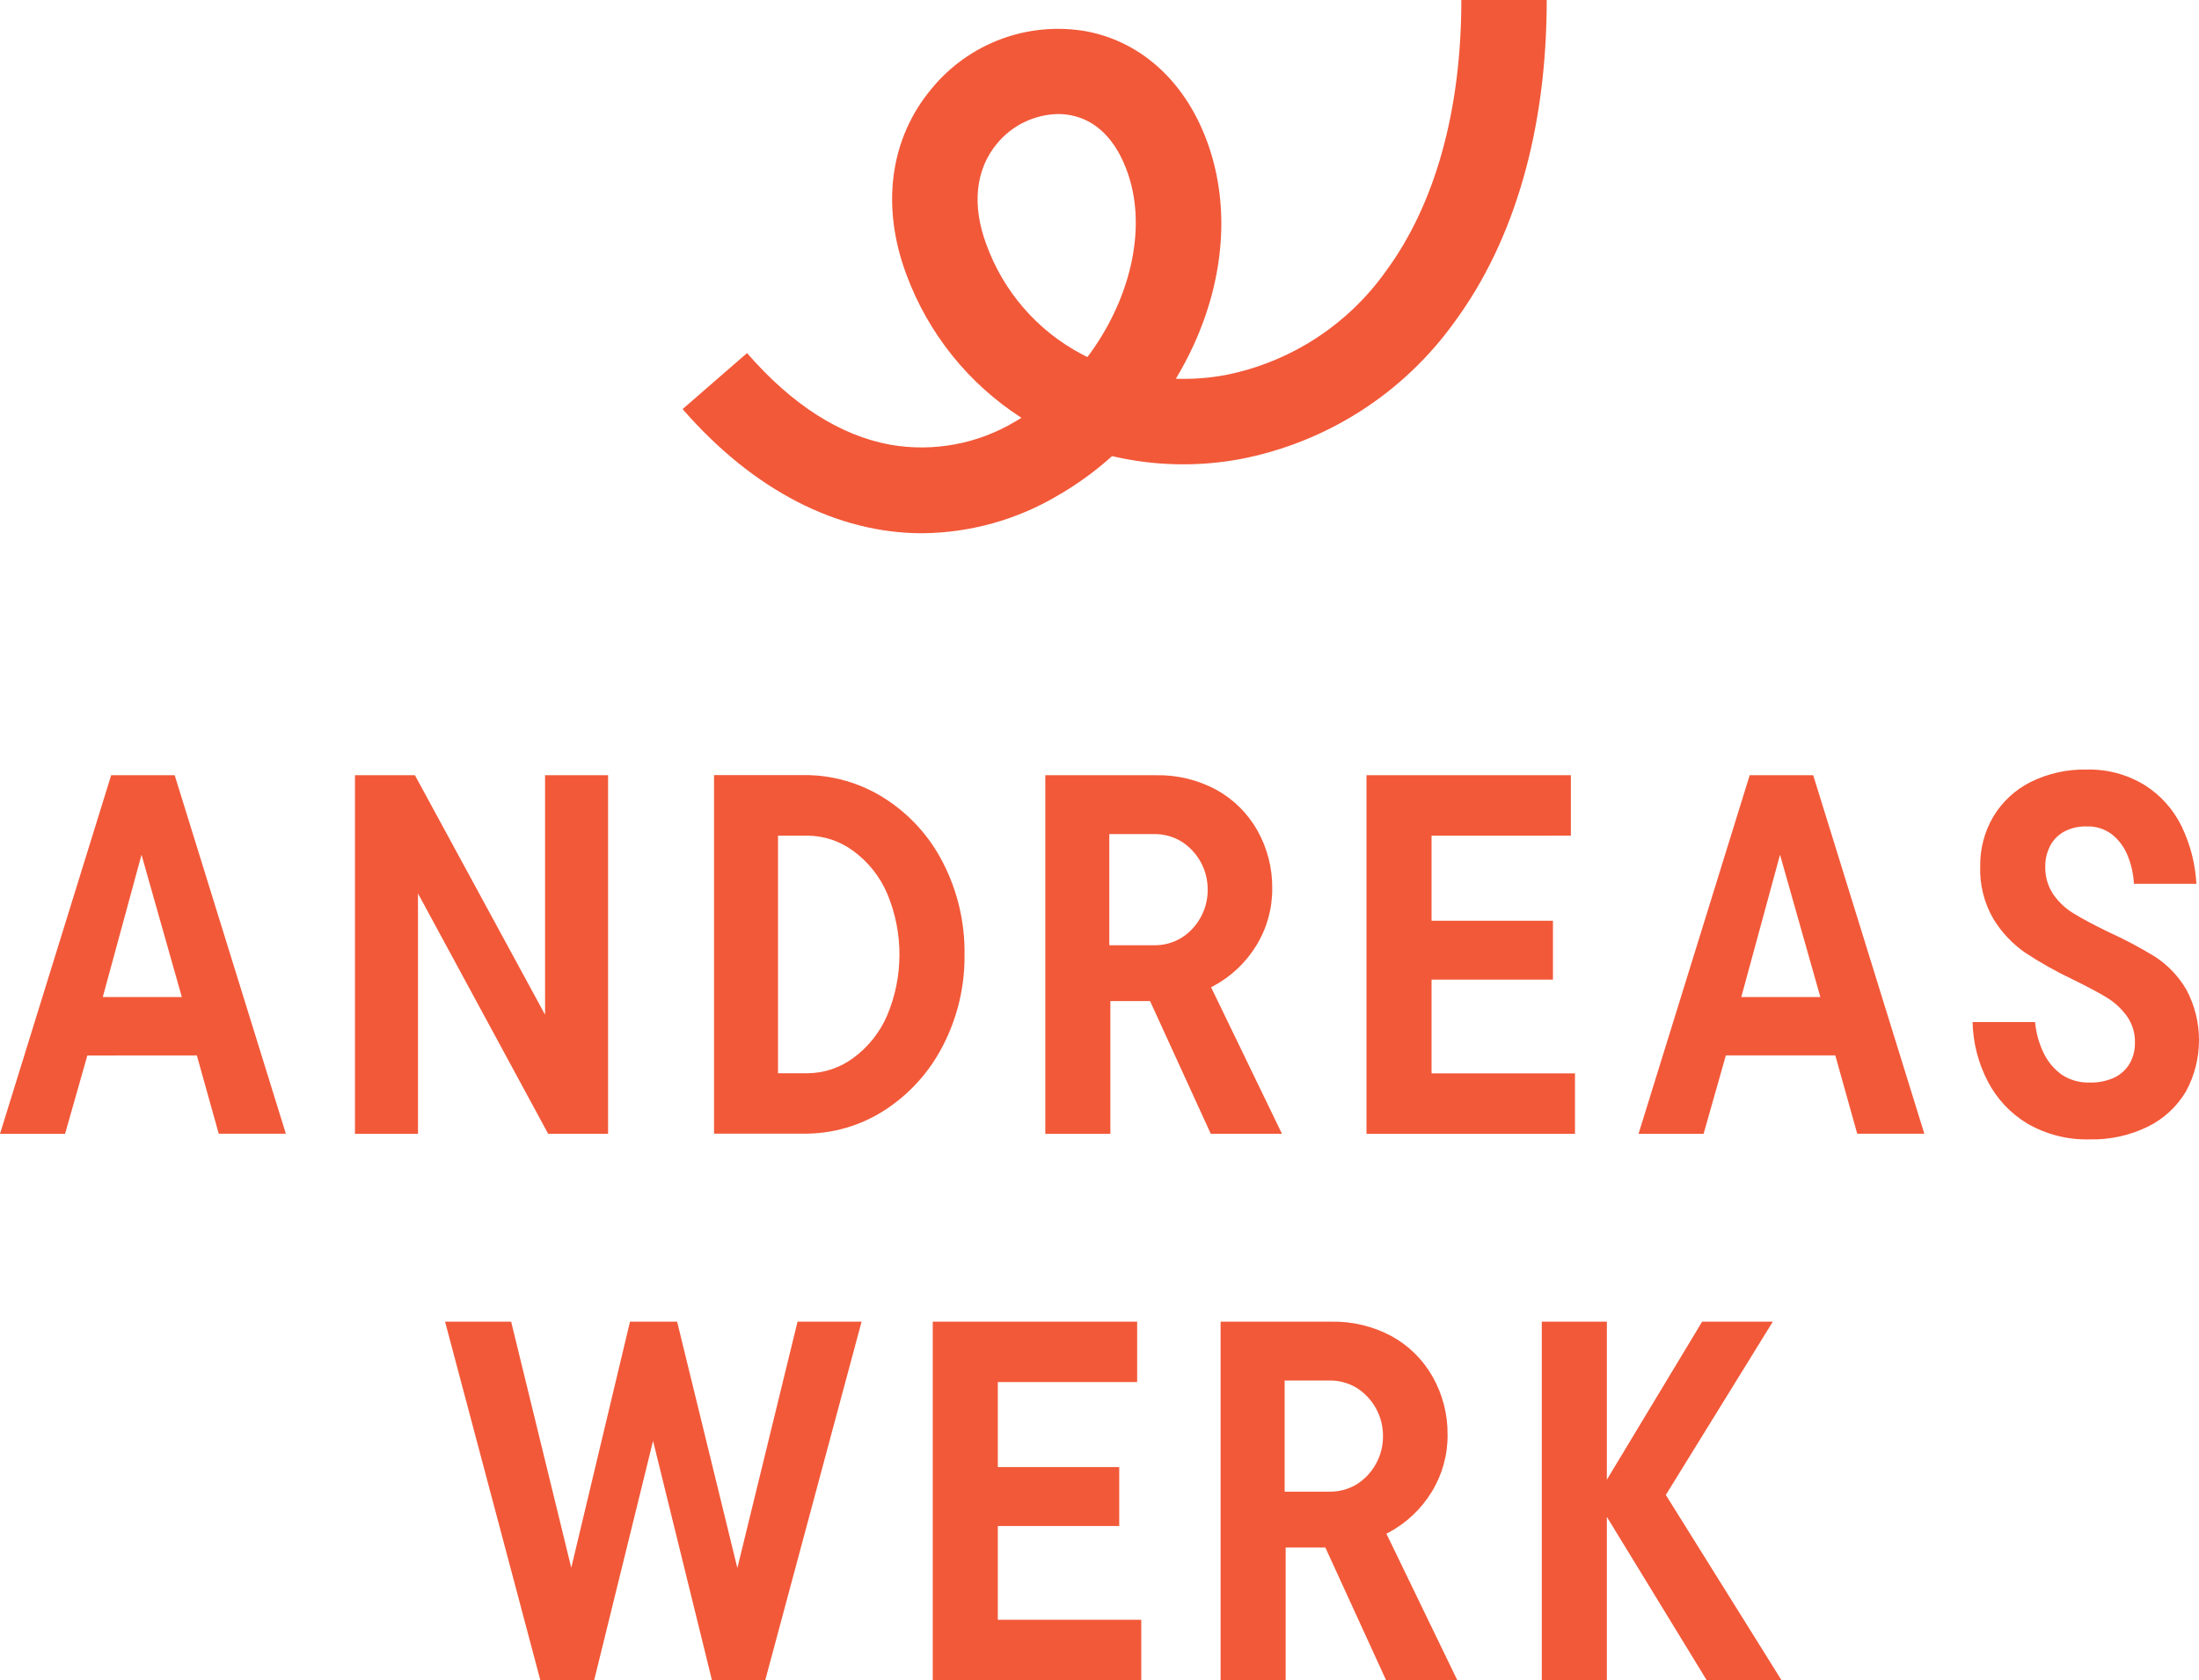
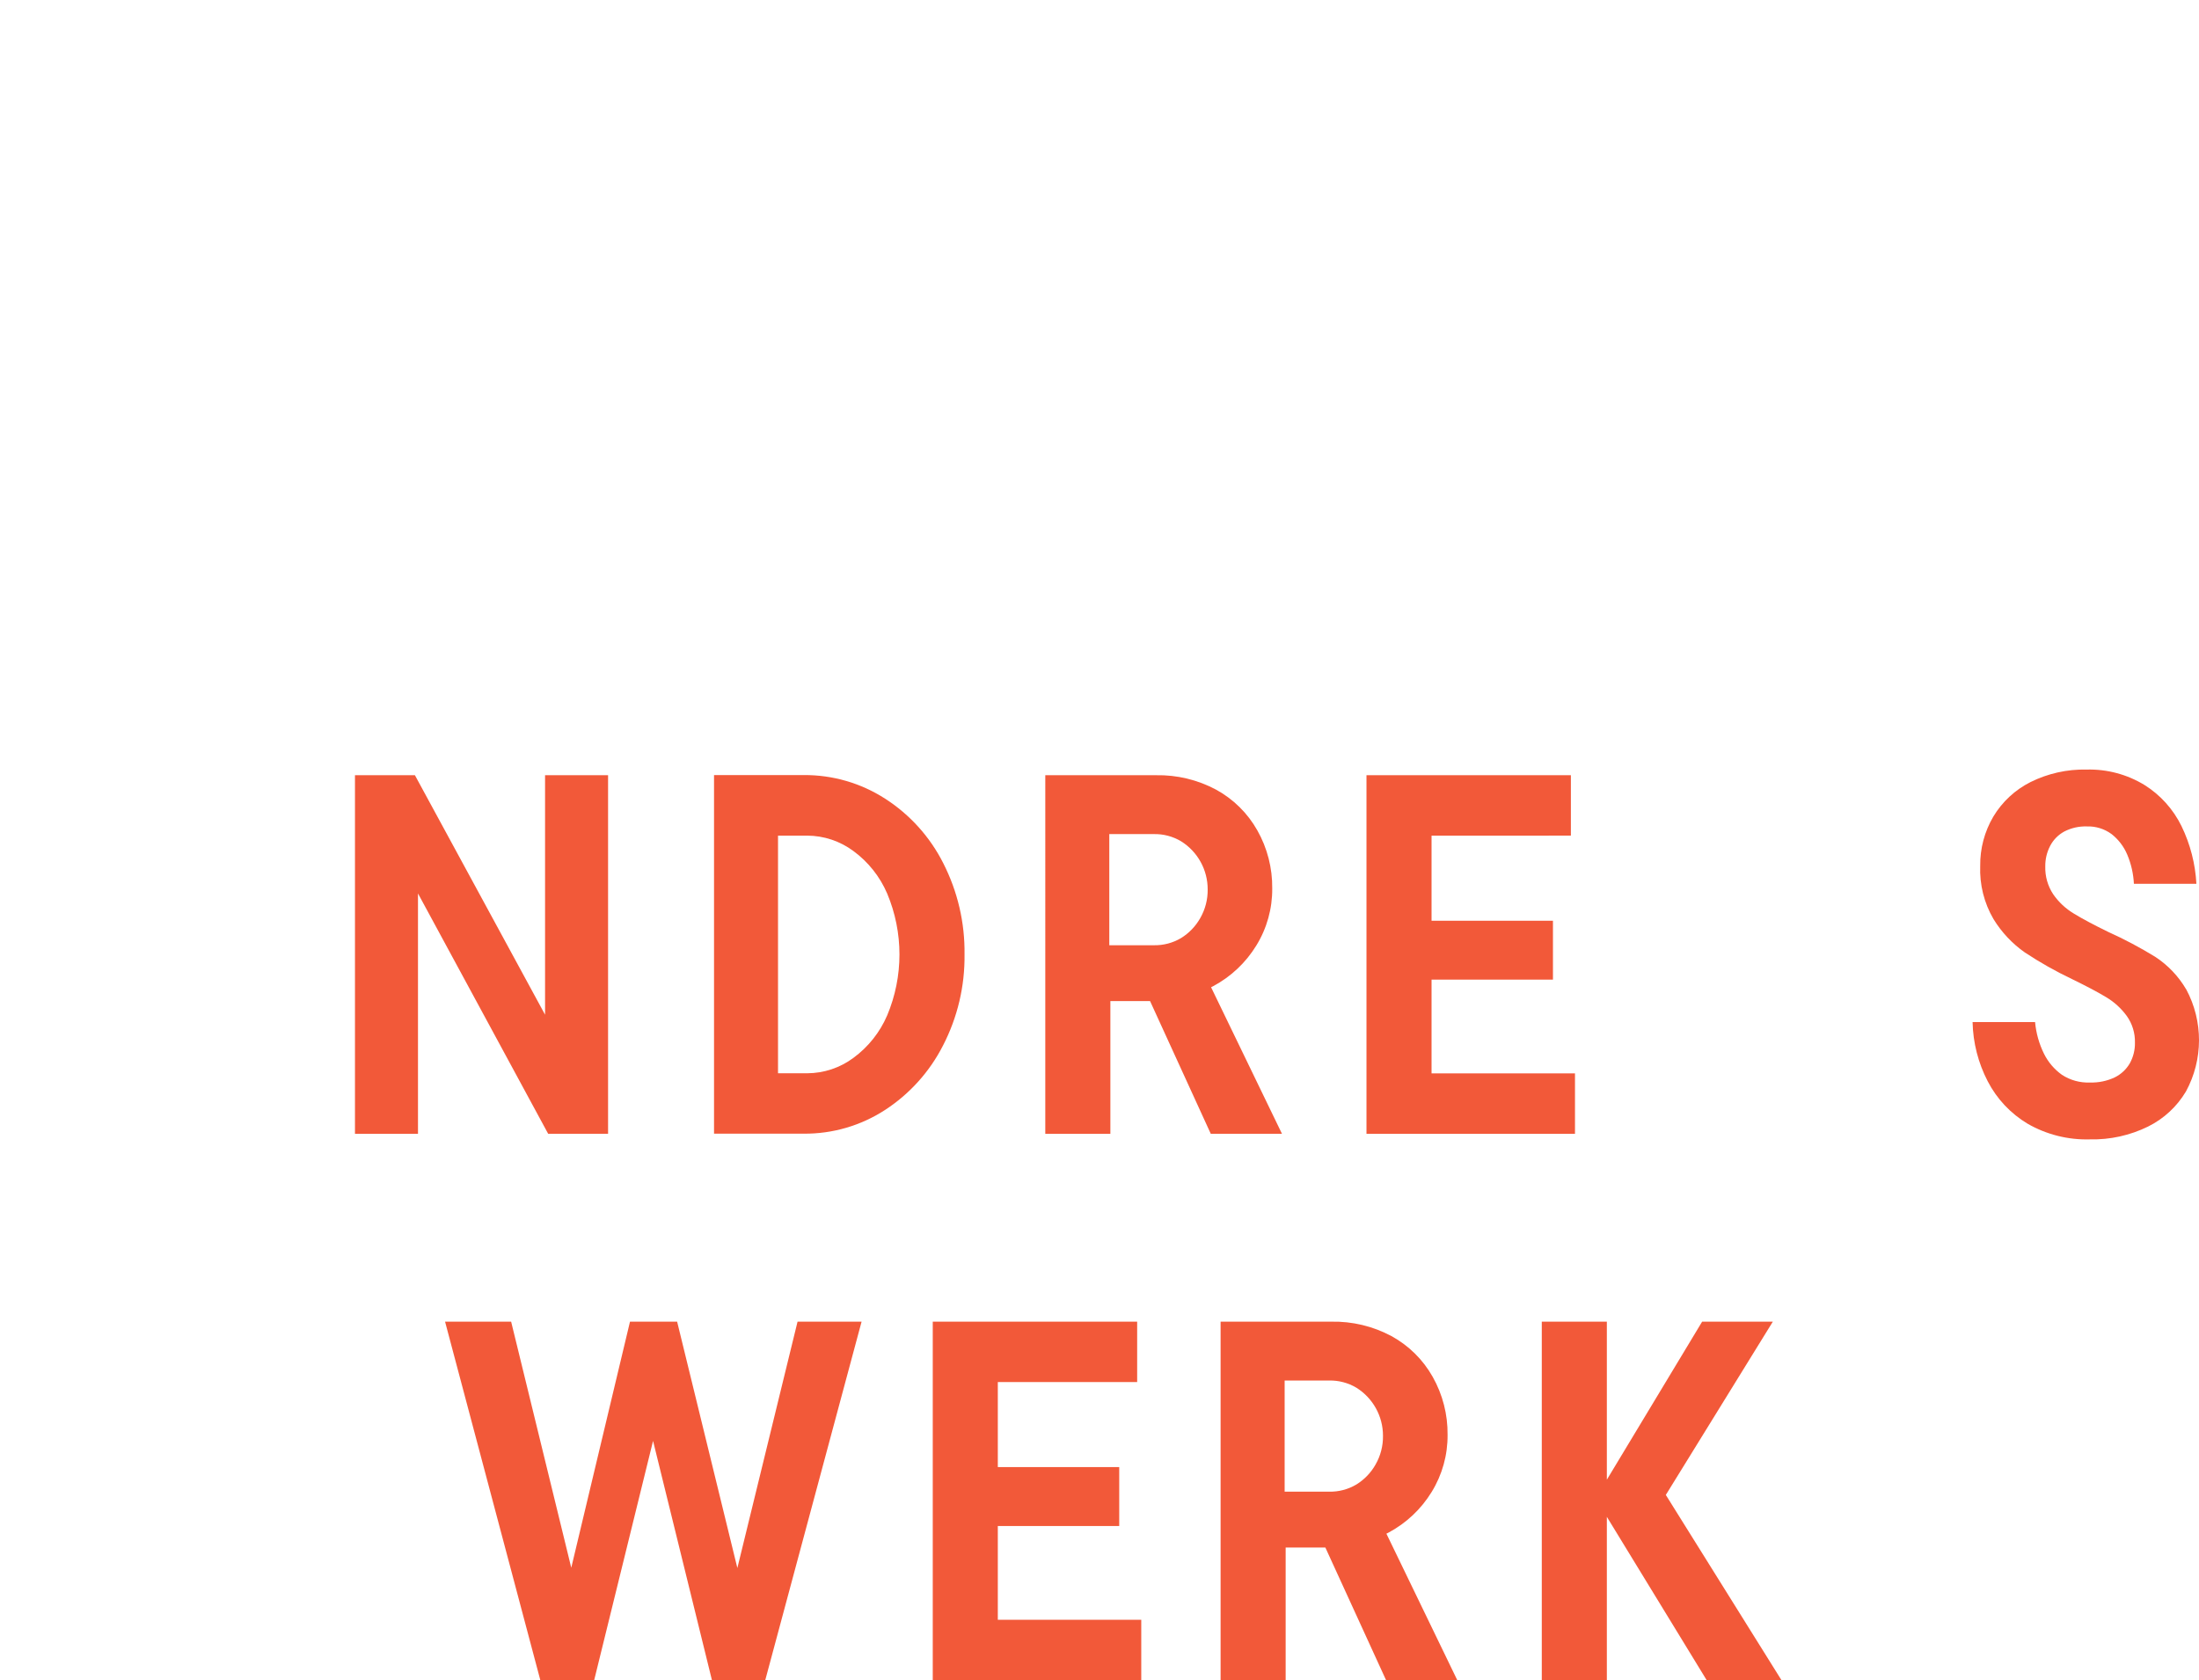
<svg xmlns="http://www.w3.org/2000/svg" id="Ebene_1" x="0px" y="0px" viewBox="0 0 512 391.226" style="enable-background:new 0 0 512 391.226;" xml:space="preserve" width="512" height="391.226">
  <style type="text/css">	.st0{fill:#F25939;}</style>
  <g id="lay_aw_logo_rgb" transform="translate(-178.068 -254.004)">
-     <path id="Pfad_1" class="st0" d="M223.898,499.743L229,517.982h15.626l-25.884-83.475H203.95l-25.882,83.494h15.148l5.189-18.239   L223.898,499.743z M211.018,453.021l9.389,33.135h-18.409L211.018,453.021z" />
    <path id="Pfad_2" class="st0" d="M305.696,517.99h13.952v-83.485h-14.671v55.764l-30.302-55.764h-13.957V518h14.671v-55.966   L305.696,517.99z" />
    <path id="Pfad_3" class="st0" d="M402.642,476.232c0.099-7.376-1.6-14.665-4.949-21.237c-3.09-6.128-7.764-11.317-13.537-15.028   c-5.652-3.64-12.244-5.55-18.966-5.497h-20.872v83.495h20.872c6.704,0.06,13.279-1.851,18.906-5.497   c5.754-3.733,10.423-8.917,13.537-15.028C401.016,490.888,402.736,483.605,402.642,476.232z M384.633,490.426   c-1.692,3.944-4.411,7.362-7.873,9.899c-3.107,2.309-6.872,3.563-10.743,3.578h-6.801v-55.332h6.798   c3.871,0.015,7.636,1.269,10.743,3.578c3.462,2.537,6.18,5.955,7.873,9.899c3.817,9.078,3.817,19.31,0,28.388L384.633,490.426z" />
    <path id="Pfad_4" class="st0" d="M459.973,517.99h16.58l-16.508-34.119c0.152-0.08,0.31-0.15,0.465-0.232   c4.147-2.208,7.627-5.486,10.079-9.494c2.459-3.997,3.74-8.607,3.695-13.299c0.055-4.719-1.138-9.369-3.458-13.479   c-2.247-4.002-5.574-7.292-9.602-9.494c-4.305-2.306-9.131-3.465-14.014-3.366h-25.764V518h15.153v-30.904h9.244L459.973,517.99z    M446.731,448.212c2.221-0.044,4.411,0.534,6.321,1.669c3.869,2.412,6.215,6.654,6.204,11.213c0.031,2.341-0.567,4.648-1.731,6.678   c-1.073,1.905-2.612,3.505-4.472,4.652c-1.91,1.135-4.1,1.713-6.321,1.669H436.35v-25.882H446.731z" />
    <path id="Pfad_5" class="st0" d="M543.822,448.569v-14.064h-47.591V518h48.546v-14.074h-33.397v-21.827h28.268v-13.717h-28.268   v-19.801L543.822,448.569z" />
-     <path id="Pfad_6" class="st0" d="M579.905,499.743h25.485l5.102,18.239h15.626l-25.874-83.475h-14.791l-25.882,83.494h15.148   L579.905,499.743z M592.518,453.021l9.389,33.135h-18.409L592.518,453.021z" />
    <path id="Pfad_7" class="st0" d="M687.076,484.352c-1.786-3.049-4.257-5.641-7.216-7.573c-3.512-2.156-7.157-4.088-10.913-5.784   c-3.42-1.666-6.103-3.097-8.05-4.295c-1.89-1.136-3.516-2.66-4.772-4.472c-1.272-1.923-1.918-4.192-1.849-6.496   c-0.022-1.66,0.366-3.299,1.132-4.772c0.738-1.414,1.88-2.577,3.281-3.341c1.618-0.839,3.425-1.249,5.247-1.192   c2.075-0.073,4.113,0.558,5.784,1.789c1.598,1.256,2.85,2.898,3.638,4.772c0.913,2.157,1.438,4.459,1.551,6.798h14.551   c-0.249-4.659-1.425-9.221-3.46-13.419c-1.927-3.947-4.923-7.273-8.647-9.602c-4.037-2.457-8.695-3.699-13.419-3.578   c-4.546-0.105-9.048,0.898-13.12,2.923c-3.587,1.81-6.586,4.601-8.647,8.05c-2.04,3.468-3.092,7.428-3.041,11.451   c-0.173,4.346,0.903,8.651,3.101,12.405c1.872,3.051,4.348,5.687,7.276,7.745c3.508,2.322,7.175,4.394,10.973,6.201   c3.418,1.666,6.083,3.077,7.995,4.235c1.867,1.116,3.49,2.596,4.772,4.352c1.29,1.806,1.96,3.982,1.909,6.201   c0.036,1.688-0.375,3.355-1.192,4.832c-0.822,1.418-2.046,2.559-3.518,3.28c-1.806,0.85-3.789,1.259-5.784,1.192   c-2.298,0.091-4.568-0.534-6.496-1.789c-1.771-1.263-3.205-2.942-4.175-4.89c-1.146-2.315-1.853-4.823-2.086-7.396h-14.551   c0.104,4.801,1.307,9.514,3.518,13.777c2.118,4.102,5.341,7.531,9.304,9.899c4.403,2.526,9.418,3.785,14.491,3.638   c4.686,0.108,9.329-0.915,13.537-2.981c3.669-1.814,6.735-4.652,8.827-8.17c4.035-7.413,4.057-16.362,0.06-23.796L687.076,484.352z   " />
    <path id="Pfad_8" class="st0" d="M343.835,645.22h12.405l22.434-83.485h-14.909l-14.014,57.363l-14.026-57.363h-10.973   l-13.674,57.298l-13.999-57.298h-15.386l22.187,83.495h12.525l13.717-55.731L343.835,645.22z" />
    <path id="Pfad_9" class="st0" d="M443.79,631.146h-33.397v-21.829h28.268V595.6h-28.268v-19.798h32.443v-14.067h-47.591v83.495   h48.546V631.146z" />
    <path id="Pfad_10" class="st0" d="M477.412,614.326h9.244l14.141,30.894h16.58l-16.508-34.119c0.152-0.08,0.312-0.15,0.465-0.232   c4.147-2.208,7.628-5.486,10.079-9.494c2.46-3.997,3.741-8.607,3.698-13.299c0.055-4.719-1.138-9.369-3.458-13.479   c-2.247-4.003-5.574-7.293-9.602-9.494c-4.308-2.308-9.138-3.467-14.024-3.365h-25.764v83.495h15.148L477.412,614.326z    M487.551,575.442c2.221-0.043,4.411,0.535,6.321,1.669c3.868,2.413,6.213,6.654,6.201,11.213c0.032,2.341-0.565,4.647-1.729,6.678   c-1.073,1.904-2.612,3.505-4.472,4.652c-1.91,1.135-4.1,1.713-6.321,1.669h-10.376V575.44h10.376V575.442z" />
    <path id="Pfad_11" class="st0" d="M565.926,602.081l24.917-40.346h-16.46l-22.187,36.798v-36.798h-15.148v83.495h15.148v-38.052   l23.258,38.052h17.414L565.926,602.081z" />
-     <path id="Pfad_12" class="st0" d="M392.788,378.162c11.114-0.09,22.007-3.12,31.571-8.782c4.522-2.607,8.757-5.682,12.635-9.174   c9.791,2.291,19.95,2.527,29.837,0.695c20.111-3.864,37.974-15.296,49.905-31.941c14.039-19.061,21.46-44.973,21.46-74.955h-19.88   c0,25.707-6.081,47.554-17.587,63.174c-8.928,12.552-22.33,21.203-37.445,24.17c-3.77,0.685-7.603,0.966-11.433,0.839   c1.54-2.56,2.934-5.205,4.175-7.923c7.101-15.558,8.345-31.956,3.498-46.165c-4.957-14.566-15.371-24.34-28.57-26.814   c-13.504-2.357-27.231,2.73-35.938,13.317c-9.744,11.585-11.885,27.381-5.904,43.334c5.073,13.729,14.474,25.435,26.784,33.352   c-0.48,0.298-0.965,0.588-1.457,0.869c-8.733,5.224-19.051,7.139-29.077,5.397c-11.695-2.144-22.916-9.322-33.355-21.34   l-15.008,13.037C353.569,368.302,373.128,378.162,392.788,378.162z M407.739,310.952c-3.44-9.174-2.548-17.544,2.511-23.566   c3.503-4.231,8.677-6.724,14.169-6.828c0.967-0.001,1.932,0.088,2.883,0.265c6.119,1.147,10.756,5.879,13.412,13.679   c4.497,13.187,0.29,29.692-9.459,42.639c-0.41-0.2-0.816-0.406-1.219-0.617C419.676,331.077,411.724,321.957,407.739,310.952   L407.739,310.952z" />
  </g>
  <g />
  <g />
  <g />
  <g />
  <g />
  <g />
  <g />
  <g />
  <g />
  <g />
  <g />
  <g />
  <g />
  <g />
  <g />
  <g />
</svg>